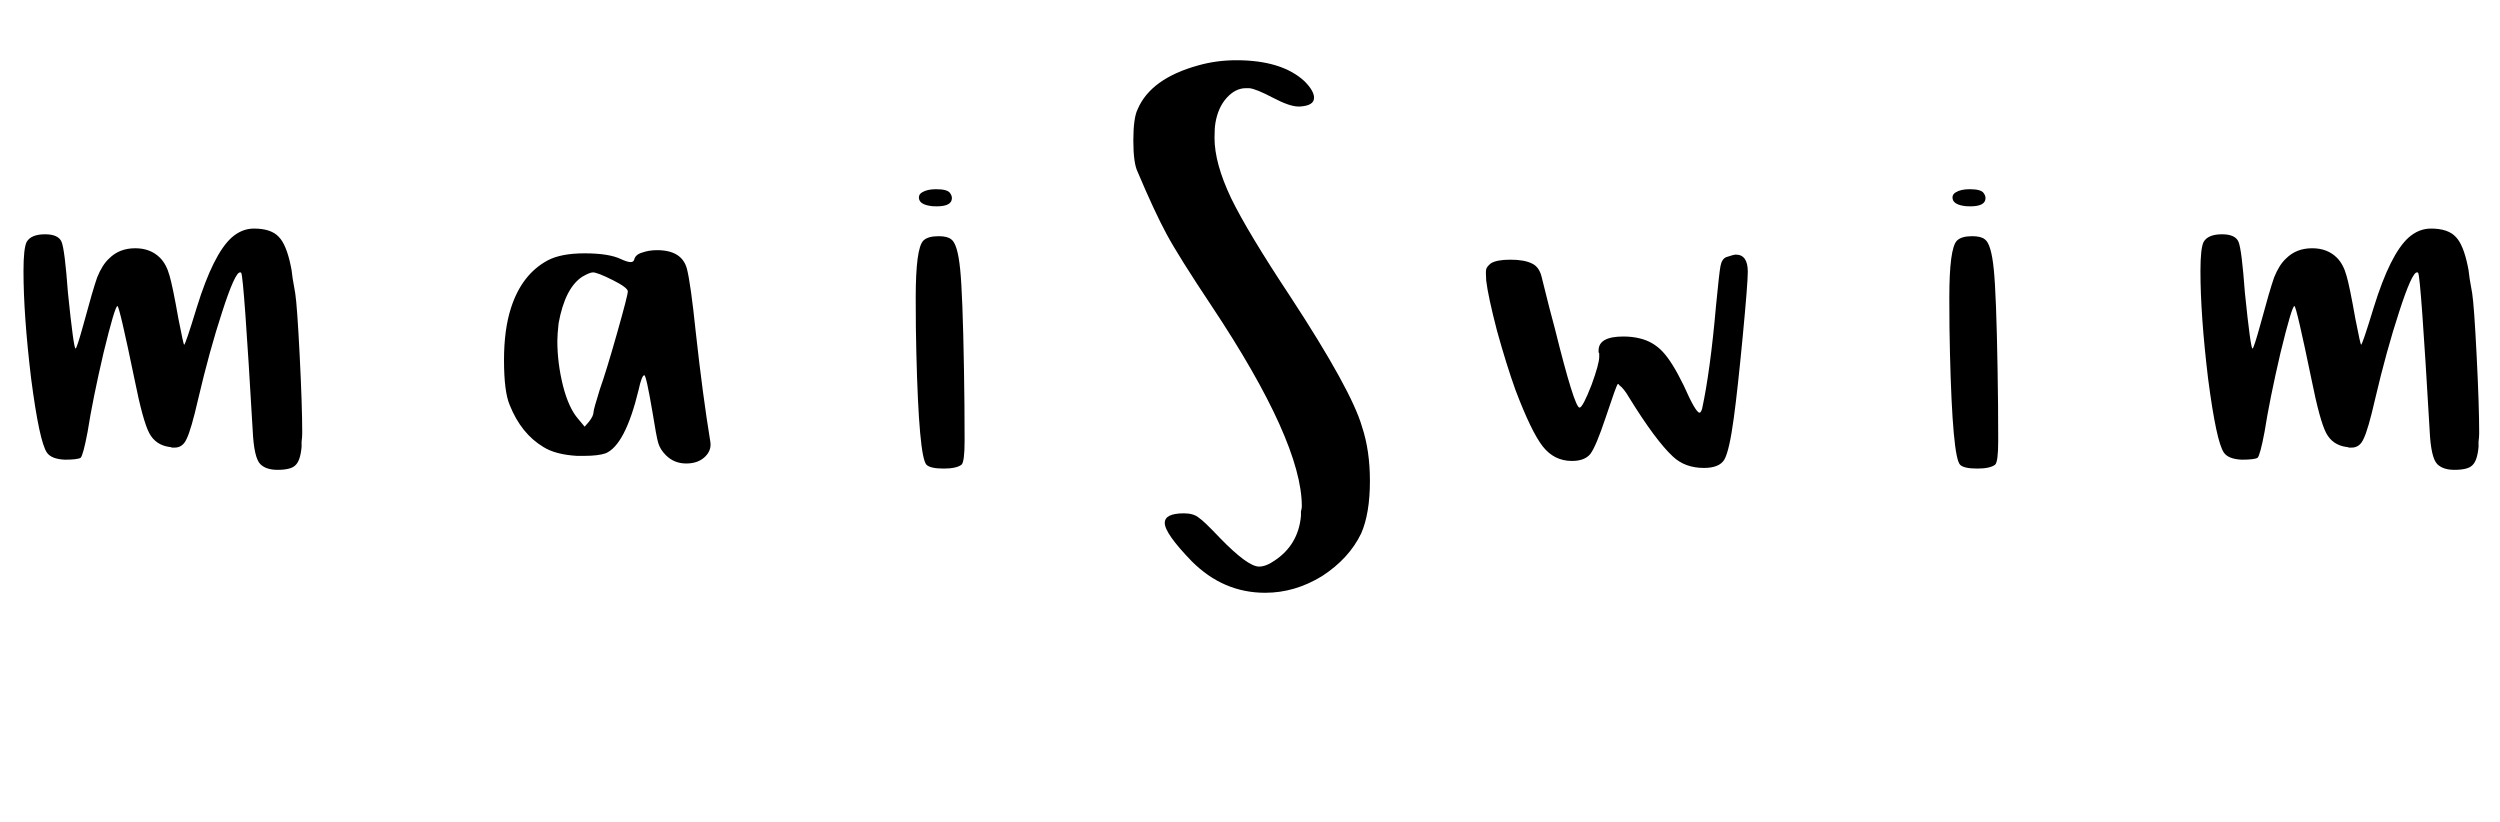
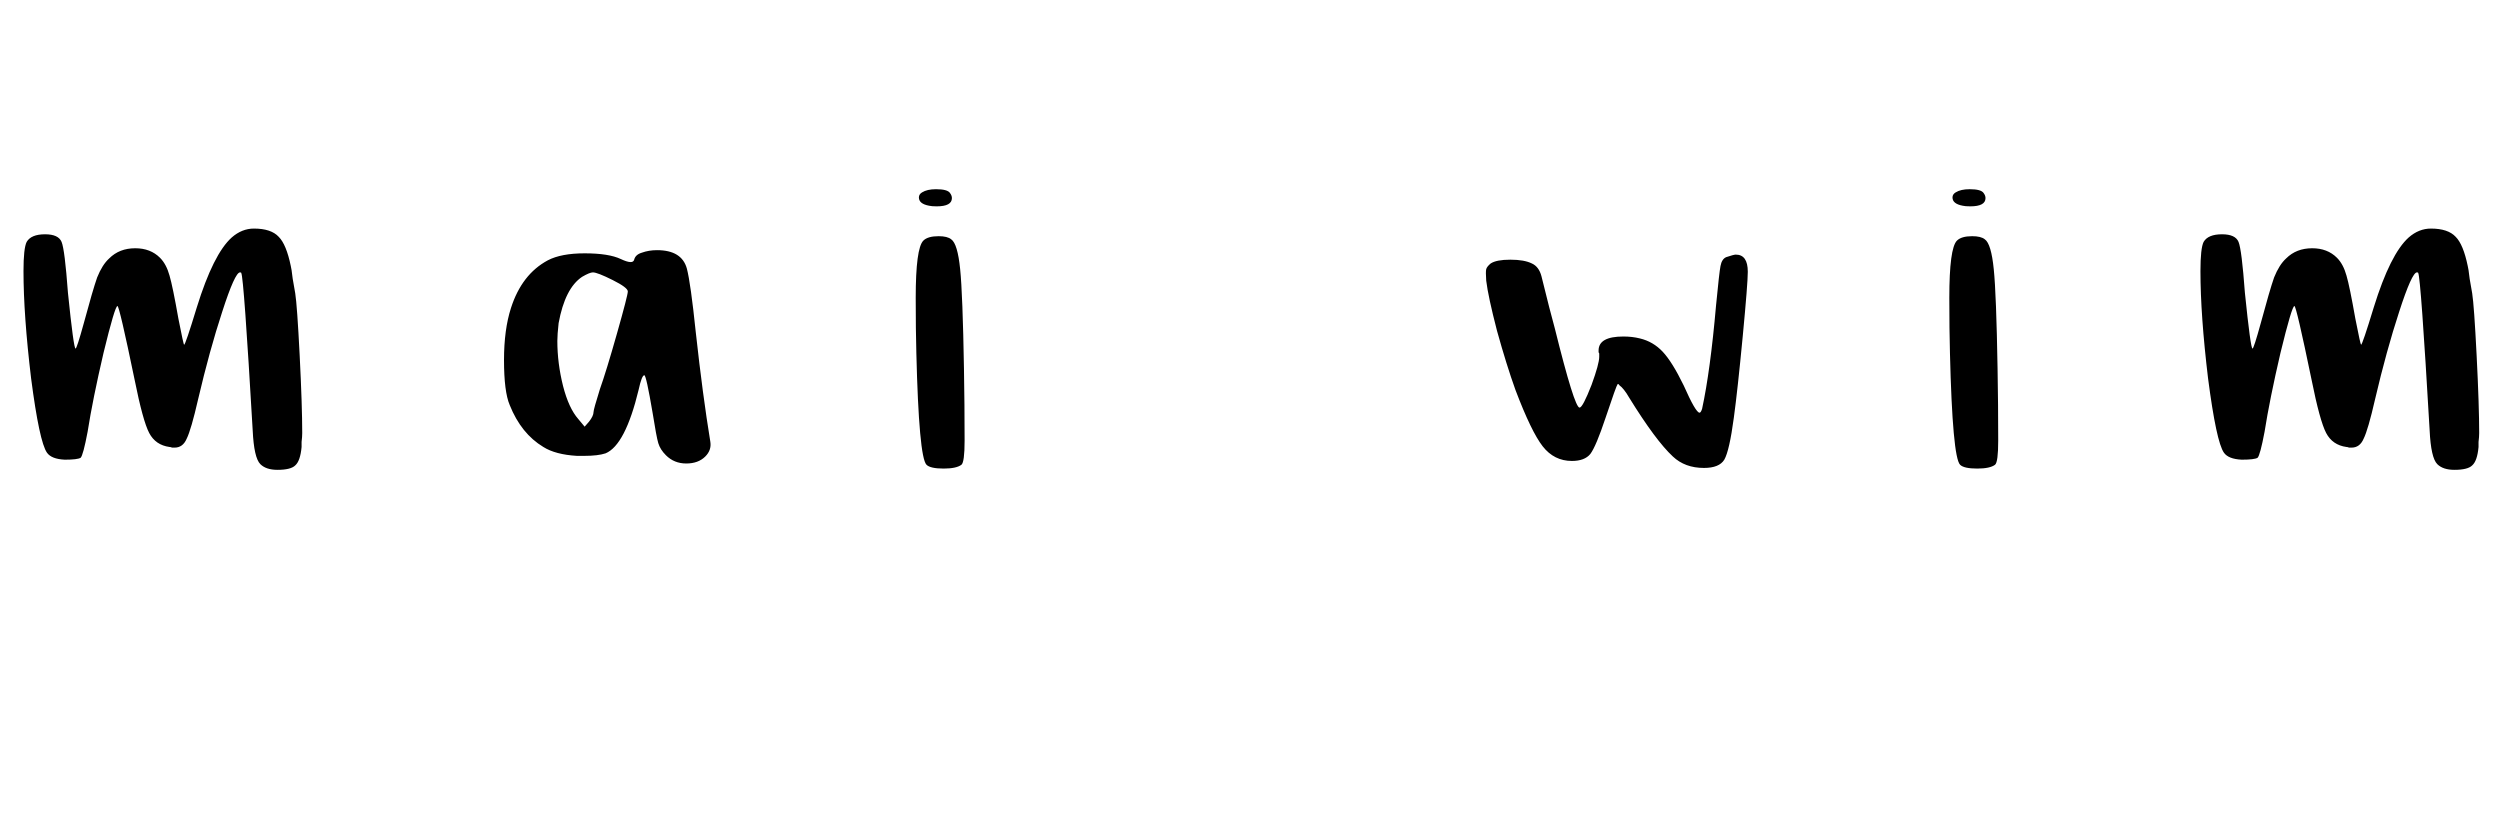
<svg xmlns="http://www.w3.org/2000/svg" width="1575" height="518" viewBox="0 0 1575 518" fill="none">
  <path d="M146 149.6C150.267 145.867 154.933 144 160 144C167.2 144 172.4 145.733 175.6 149.2C178.8 152.4 181.333 158.533 183.2 167.6C183.467 168.4 183.867 171.067 184.4 175.6C185.2 180.133 185.733 183.2 186 184.8C186.8 189.867 187.733 202.933 188.8 224C189.867 245.067 190.4 261.333 190.4 272.8C190.4 274.4 190.267 276.267 190 278.4C190 280.267 190 281.333 190 281.6C189.467 287.467 188.133 291.333 186 293.2C184.133 295.067 180.4 296 174.8 296C170 296 166.4 294.8 164 292.4C161.333 289.733 159.733 282.667 159.2 271.2C155.467 206.933 153.067 173.867 152 172C152 171.733 151.733 171.6 151.2 171.6C149.067 171.6 145.333 179.867 140 196.4C134.667 212.667 129.6 231.067 124.8 251.6C121.867 264.4 119.467 272.667 117.6 276.4C116 280.133 113.467 282 110 282C109.733 282 109.2 282 108.4 282C107.867 281.733 107.333 281.6 106.8 281.6C100.933 280.8 96.667 277.867 94 272.8C91.333 267.733 88.267 256.533 84.8 239.2C78.4 208.267 74.8 192.8 74 192.8C72.933 192.8 70 202.667 65.2 222.4C60.667 241.867 57.333 258.4 55.2 272C53.333 281.867 51.867 287.333 50.8 288.4C49.467 289.2 46.133 289.6 40.8 289.6C35.2 289.333 31.467 287.867 29.6 285.2C26.4 280.667 23.067 265.067 19.6 238.4C16.4 211.733 14.8 189.2 14.8 170.8C14.8 161.2 15.467 155.067 16.8 152.4C18.667 149.2 22.533 147.6 28.4 147.6C34 147.6 37.467 149.2 38.8 152.4C40.133 155.6 41.467 166.267 42.8 184.4C45.2 207.867 46.8 219.6 47.6 219.6C48.133 219.6 49.867 214.267 52.8 203.6C56.533 189.733 59.333 180.133 61.2 174.8C63.333 169.467 65.867 165.467 68.8 162.8C73.067 158.533 78.533 156.4 85.2 156.4C91.6 156.4 96.8 158.4 100.8 162.4C103.467 165.067 105.467 168.8 106.8 173.6C108.133 178.133 110 187.2 112.4 200.8C114.533 211.733 115.733 217.2 116 217.2C116.533 217.2 119.2 209.333 124 193.6C130.933 171.2 138.267 156.533 146 149.6ZM395.525 183.6C395.525 182 392.325 179.6 385.925 176.4C379.525 173.2 375.392 171.6 373.525 171.6C372.192 171.6 369.925 172.533 366.725 174.4C359.525 179.2 354.592 188.933 351.925 203.6C351.392 208.4 351.125 212.133 351.125 214.8C351.125 224.133 352.325 233.6 354.725 243.2C357.125 252.533 360.325 259.467 364.325 264L368.325 268.8L371.125 265.6C372.992 263.2 373.925 261.2 373.925 259.6C373.925 258.533 375.258 253.733 377.925 245.2C380.592 237.733 384.192 226 388.725 210C393.258 194 395.525 185.2 395.525 183.6ZM404.325 159.2C407.258 158.133 410.458 157.6 413.925 157.6C424.325 157.6 430.592 161.467 432.725 169.2C434.325 175.333 436.192 188.667 438.325 209.2C441.258 235.867 444.325 258.933 447.525 278.4C448.058 281.867 446.992 284.933 444.325 287.6C441.392 290.533 437.392 292 432.325 292C427.258 292 422.992 290.267 419.525 286.8C417.125 284.4 415.525 281.867 414.725 279.2C413.925 276.533 412.725 270.133 411.125 260C408.458 244.267 406.725 236.4 405.925 236.4C404.858 236.4 403.658 239.467 402.325 245.6C396.725 268.8 389.792 282.133 381.525 285.6C378.325 286.667 373.792 287.2 367.925 287.2H363.525C354.458 286.667 347.392 284.8 342.325 281.6C332.992 276 325.925 267.2 321.125 255.2C318.725 249.6 317.525 240.133 317.525 226.8C317.525 214 318.992 203.067 321.925 194C326.458 179.867 334.192 169.867 345.125 164C350.725 161.067 358.458 159.6 368.325 159.6C378.458 159.6 386.058 160.8 391.125 163.2C396.192 165.6 398.992 165.733 399.525 163.6C400.058 161.467 401.658 160 404.325 159.2ZM580.9 121.2C583.033 119.867 585.967 119.2 589.7 119.2C594.5 119.2 597.433 120 598.5 121.6C599.3 122.667 599.7 123.733 599.7 124.8C599.7 128.267 596.5 130 590.1 130C587.967 130 586.367 129.867 585.3 129.6C581.033 128.8 578.9 127.067 578.9 124.4C578.9 123.067 579.567 122 580.9 121.2ZM581.7 151.6C583.567 149.733 586.767 148.8 591.3 148.8C595.033 148.8 597.7 149.467 599.3 150.8C601.967 152.667 603.833 158.933 604.9 169.6C605.967 180 606.767 200.933 607.3 232.4C607.567 247.333 607.7 262.4 607.7 277.6C607.7 286.667 607.033 291.733 605.7 292.8C603.567 294.4 599.833 295.2 594.5 295.2C588.9 295.2 585.3 294.4 583.7 292.8C580.5 289.6 578.367 266.133 577.3 222.4C577.033 212.8 576.9 201.2 576.9 187.6C576.9 166.8 578.5 154.8 581.7 151.6ZM1087.51 162C1090.71 160.933 1092.71 160.4 1093.51 160.4C1098.58 160.4 1101.11 164 1101.11 171.2C1101.11 176 1100.05 189.6 1097.91 212C1095.78 234.4 1093.91 251.467 1092.31 263.2C1090.45 277.067 1088.45 285.867 1086.31 289.6C1084.18 293.067 1079.91 294.8 1073.51 294.8C1065.51 294.8 1058.98 292.4 1053.91 287.6C1046.71 280.933 1037.51 268.533 1026.31 250.4C1025.25 248.533 1024.18 246.933 1023.11 245.6C1022.05 244.267 1021.11 243.333 1020.31 242.8C1019.78 242 1019.38 241.733 1019.11 242C1018.58 242.533 1016.05 249.6 1011.51 263.2C1007.51 275.2 1004.31 282.8 1001.91 286C999.513 288.933 995.646 290.4 990.313 290.4C982.846 290.4 976.713 287.333 971.913 281.2C967.113 275.067 961.379 263.2 954.713 245.6C950.979 235.2 947.113 222.8 943.113 208.4C939.379 194 937.113 183.467 936.313 176.8C936.046 173.067 936.046 170.667 936.313 169.6C936.579 168.533 937.513 167.333 939.113 166C941.513 164.4 945.646 163.6 951.513 163.6C957.379 163.6 961.913 164.4 965.113 166C968.046 167.333 970.046 170 971.113 174C974.846 189.2 977.646 200.133 979.513 206.8C987.779 240.133 992.979 256.8 995.113 256.8C996.446 256.8 998.979 252 1002.71 242.4C1005.91 233.6 1007.51 227.733 1007.51 224.8V222.8C1007.51 222.533 1007.38 222.267 1007.11 222C1007.11 221.467 1007.11 221.067 1007.11 220.8C1007.11 214.933 1012.31 212 1022.71 212C1026.45 212 1029.91 212.4 1033.11 213.2C1038.71 214.533 1043.51 217.333 1047.51 221.6C1051.51 225.867 1055.91 232.933 1060.71 242.8C1065.78 254.267 1069.11 260 1070.71 260C1071.25 260 1071.78 259.2 1072.31 257.6C1075.78 241.6 1078.71 219.867 1081.11 192.4C1082.45 178.533 1083.38 170.267 1083.91 167.6C1084.45 164.667 1085.65 162.8 1087.51 162ZM1232.07 121.2C1234.21 119.867 1237.14 119.2 1240.87 119.2C1245.67 119.2 1248.61 120 1249.67 121.6C1250.47 122.667 1250.87 123.733 1250.87 124.8C1250.87 128.267 1247.67 130 1241.27 130C1239.14 130 1237.54 129.867 1236.47 129.6C1232.21 128.8 1230.07 127.067 1230.07 124.4C1230.07 123.067 1230.74 122 1232.07 121.2ZM1232.87 151.6C1234.74 149.733 1237.94 148.8 1242.47 148.8C1246.21 148.8 1248.87 149.467 1250.47 150.8C1253.14 152.667 1255.01 158.933 1256.07 169.6C1257.14 180 1257.94 200.933 1258.47 232.4C1258.74 247.333 1258.87 262.4 1258.87 277.6C1258.87 286.667 1258.21 291.733 1256.87 292.8C1254.74 294.4 1251.01 295.2 1245.67 295.2C1240.07 295.2 1236.47 294.4 1234.87 292.8C1231.67 289.6 1229.54 266.133 1228.47 222.4C1228.21 212.8 1228.07 201.2 1228.07 187.6C1228.07 166.8 1229.67 154.8 1232.87 151.6ZM1517.48 149.6C1521.75 145.867 1526.42 144 1531.48 144C1538.68 144 1543.88 145.733 1547.08 149.2C1550.28 152.4 1552.82 158.533 1554.68 167.6C1554.95 168.4 1555.35 171.067 1555.88 175.6C1556.68 180.133 1557.22 183.2 1557.48 184.8C1558.28 189.867 1559.22 202.933 1560.28 224C1561.35 245.067 1561.88 261.333 1561.88 272.8C1561.88 274.4 1561.75 276.267 1561.48 278.4C1561.48 280.267 1561.48 281.333 1561.48 281.6C1560.95 287.467 1559.62 291.333 1557.48 293.2C1555.62 295.067 1551.88 296 1546.28 296C1541.48 296 1537.88 294.8 1535.48 292.4C1532.82 289.733 1531.22 282.667 1530.68 271.2C1526.95 206.933 1524.55 173.867 1523.48 172C1523.48 171.733 1523.22 171.6 1522.68 171.6C1520.55 171.6 1516.82 179.867 1511.48 196.4C1506.15 212.667 1501.08 231.067 1496.28 251.6C1493.35 264.4 1490.95 272.667 1489.08 276.4C1487.48 280.133 1484.95 282 1481.48 282C1481.22 282 1480.68 282 1479.88 282C1479.35 281.733 1478.82 281.6 1478.28 281.6C1472.42 280.8 1468.15 277.867 1465.48 272.8C1462.82 267.733 1459.75 256.533 1456.28 239.2C1449.88 208.267 1446.28 192.8 1445.48 192.8C1444.42 192.8 1441.48 202.667 1436.68 222.4C1432.15 241.867 1428.82 258.4 1426.68 272C1424.82 281.867 1423.35 287.333 1422.28 288.4C1420.95 289.2 1417.62 289.6 1412.28 289.6C1406.68 289.333 1402.95 287.867 1401.08 285.2C1397.88 280.667 1394.55 265.067 1391.08 238.4C1387.88 211.733 1386.28 189.2 1386.28 170.8C1386.28 161.2 1386.95 155.067 1388.28 152.4C1390.15 149.2 1394.02 147.6 1399.88 147.6C1405.48 147.6 1408.95 149.2 1410.28 152.4C1411.62 155.6 1412.95 166.267 1414.28 184.4C1416.68 207.867 1418.28 219.6 1419.08 219.6C1419.62 219.6 1421.35 214.267 1424.28 203.6C1428.02 189.733 1430.82 180.133 1432.68 174.8C1434.82 169.467 1437.35 165.467 1440.28 162.8C1444.55 158.533 1450.02 156.4 1456.68 156.4C1463.08 156.4 1468.28 158.4 1472.28 162.4C1474.95 165.067 1476.95 168.8 1478.28 173.6C1479.62 178.133 1481.48 187.2 1483.88 200.8C1486.02 211.733 1487.22 217.2 1487.48 217.2C1488.02 217.2 1490.68 209.333 1495.48 193.6C1502.42 171.2 1509.75 156.533 1517.48 149.6Z" fill="black" />
-   <path d="M754.7 41.25C762.4 39.05 770.467 37.95 778.9 37.95C797.967 37.95 812.267 42.35 821.8 51.15C825.833 55.183 827.85 58.667 827.85 61.6C827.85 64.9 824.917 66.733 819.05 67.1H817.95C814.283 67.1 808.967 65.267 802 61.6C795.033 57.933 790.083 55.917 787.15 55.55H784.95C780.55 55.55 776.517 57.567 772.85 61.6C769.183 65.633 766.8 70.95 765.7 77.55C765.333 79.75 765.15 82.867 765.15 86.9C765.15 97.533 768.633 110.183 775.6 124.85C782.567 139.15 795.033 159.867 813 187C838.667 226.233 853.7 253.55 858.1 268.95C861.4 278.85 863.05 290.217 863.05 303.05C863.05 316.617 861.217 327.617 857.55 336.05C852.417 346.683 844.167 355.667 832.8 363C821.433 369.967 809.517 373.45 797.05 373.45C779.45 373.45 764.05 366.85 750.85 353.65C739.483 341.917 733.8 333.85 733.8 329.45C733.8 325.417 737.833 323.4 745.9 323.4C749.933 323.4 753.05 324.317 755.25 326.15C757.45 327.617 761.85 331.833 768.45 338.8C780.183 350.9 788.433 356.95 793.2 356.95C796.133 356.95 799.433 355.667 803.1 353.1C813 346.5 818.5 337.15 819.6 325.05C819.6 324.317 819.6 323.4 819.6 322.3C819.967 320.833 820.15 319.733 820.15 319C820.15 291.867 801.267 249.883 763.5 193.05C749.567 172.15 740.033 156.933 734.9 147.4C729.767 137.867 723.717 124.85 716.75 108.35C714.917 104.683 714 98.083 714 88.55C714 79.017 714.917 72.417 716.75 68.75C722.25 55.917 734.9 46.75 754.7 41.25Z" fill="black" />
</svg>